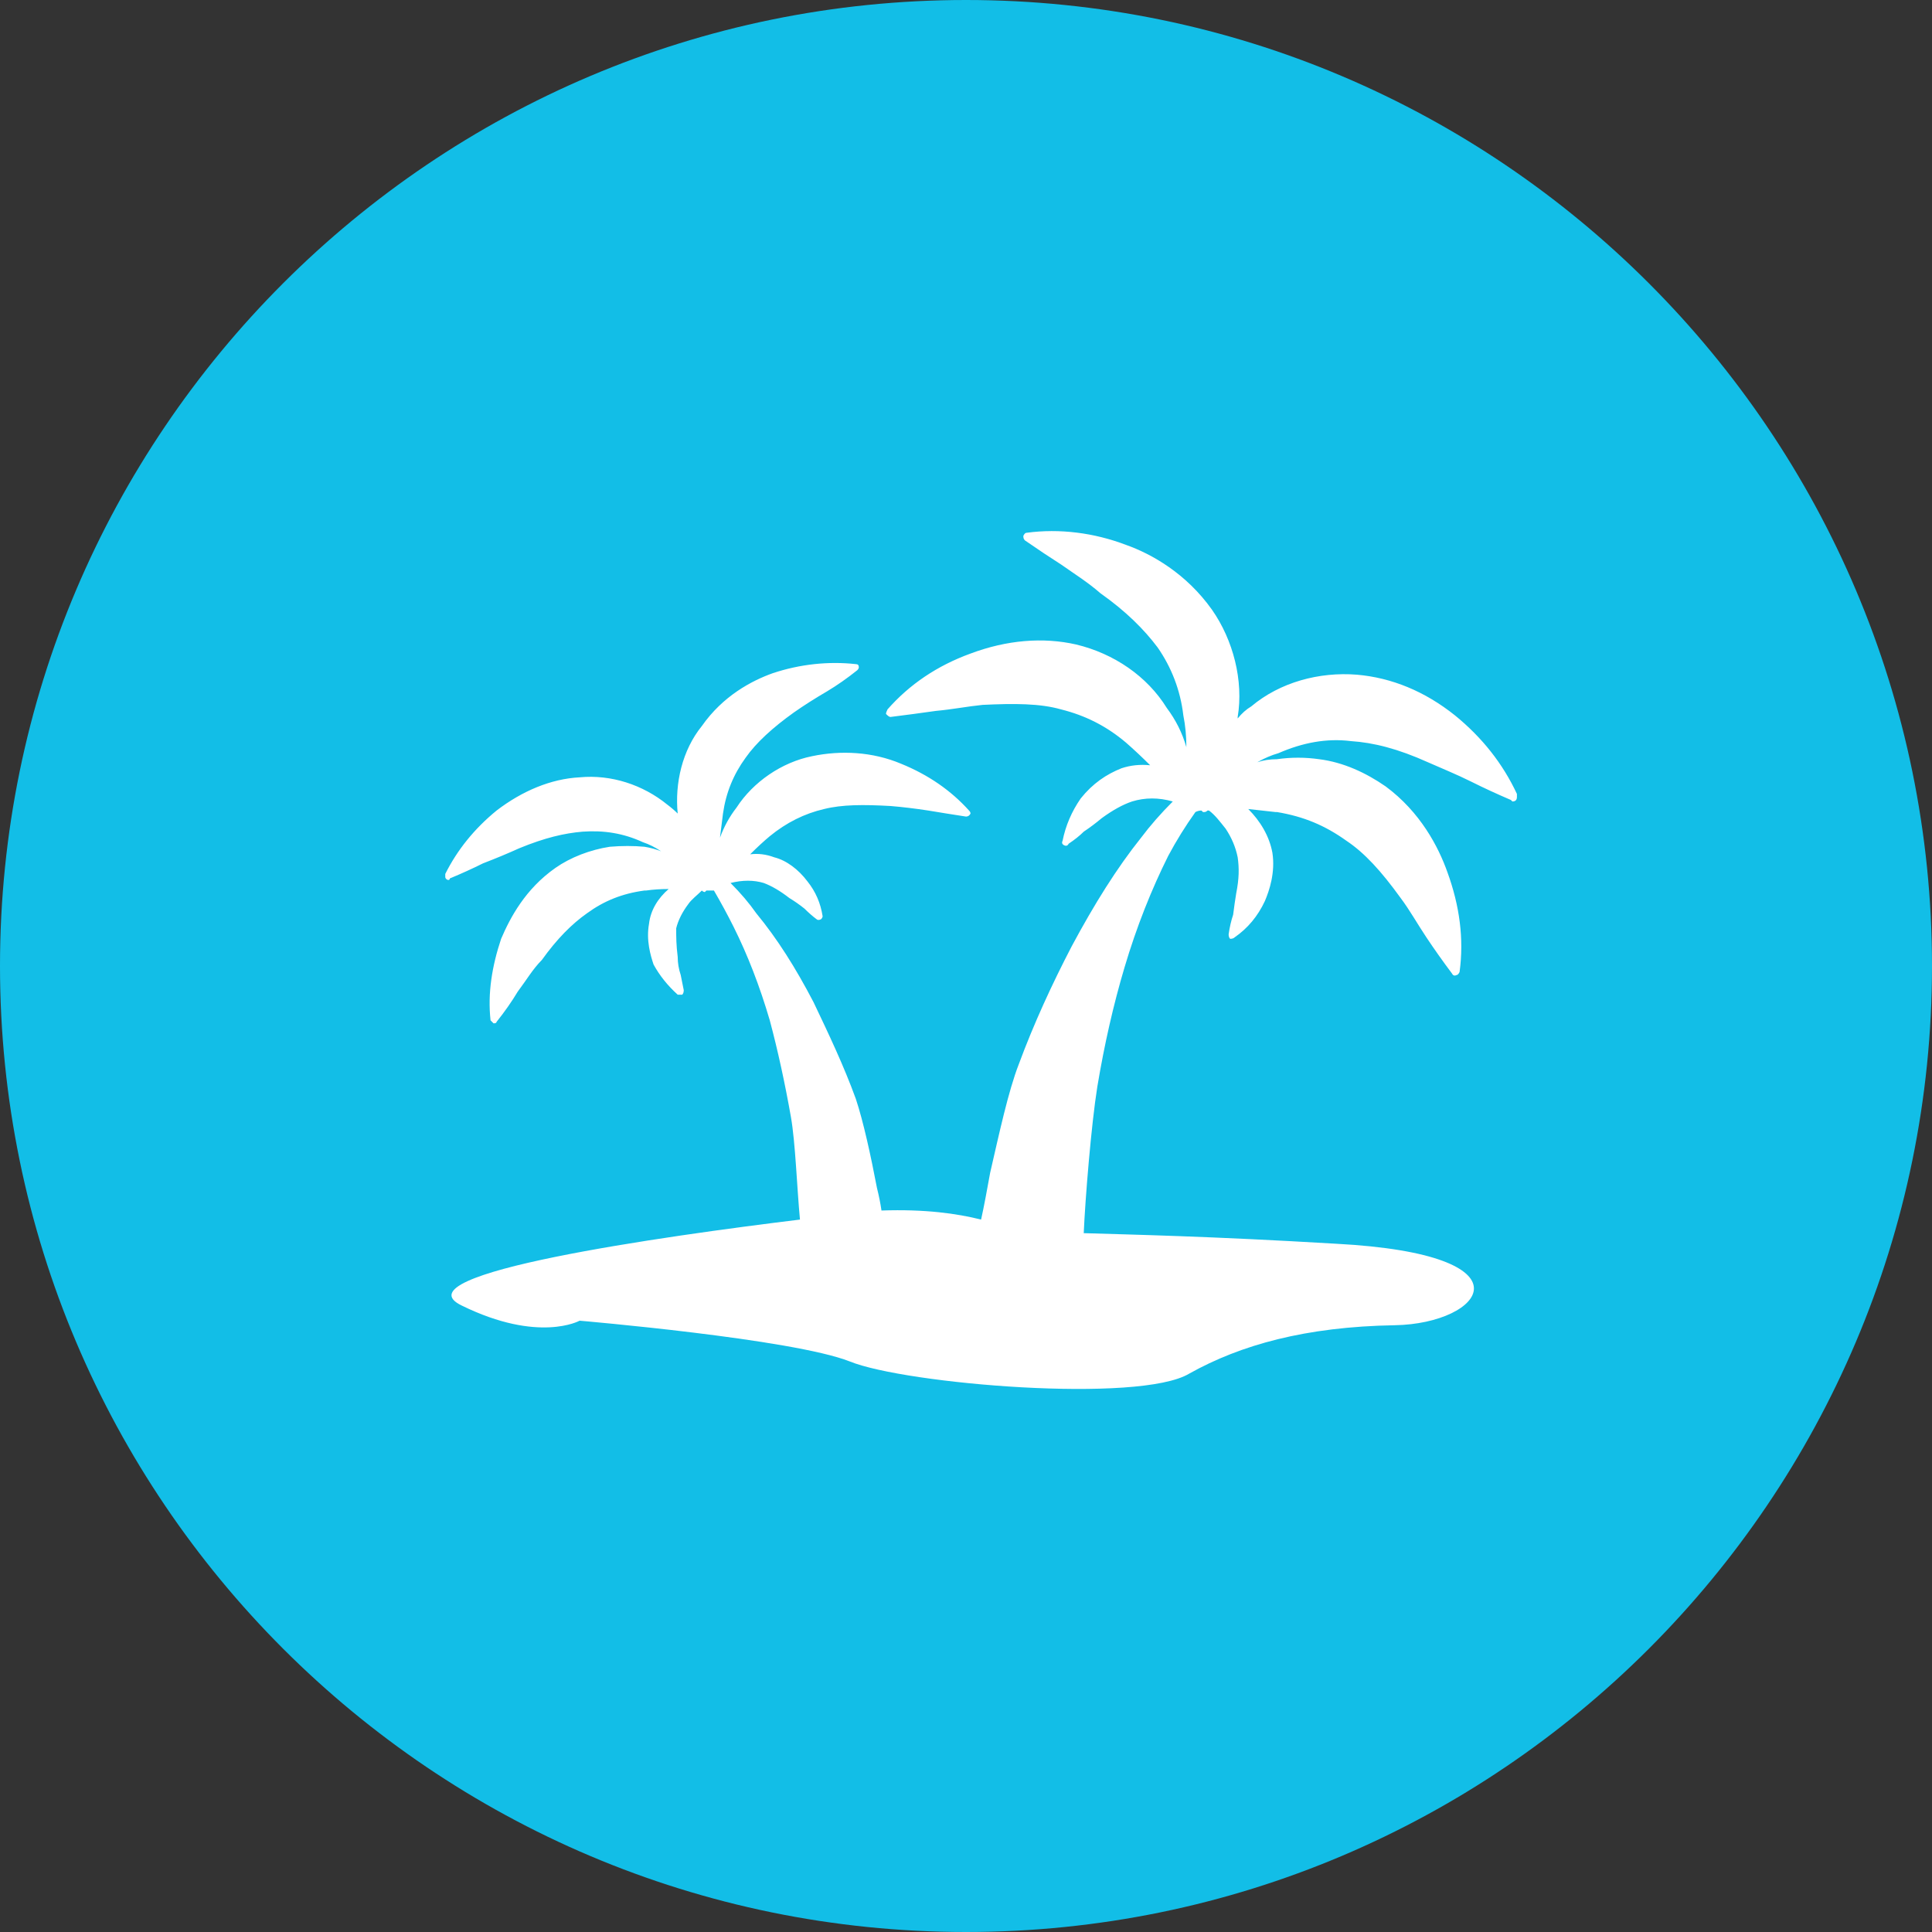
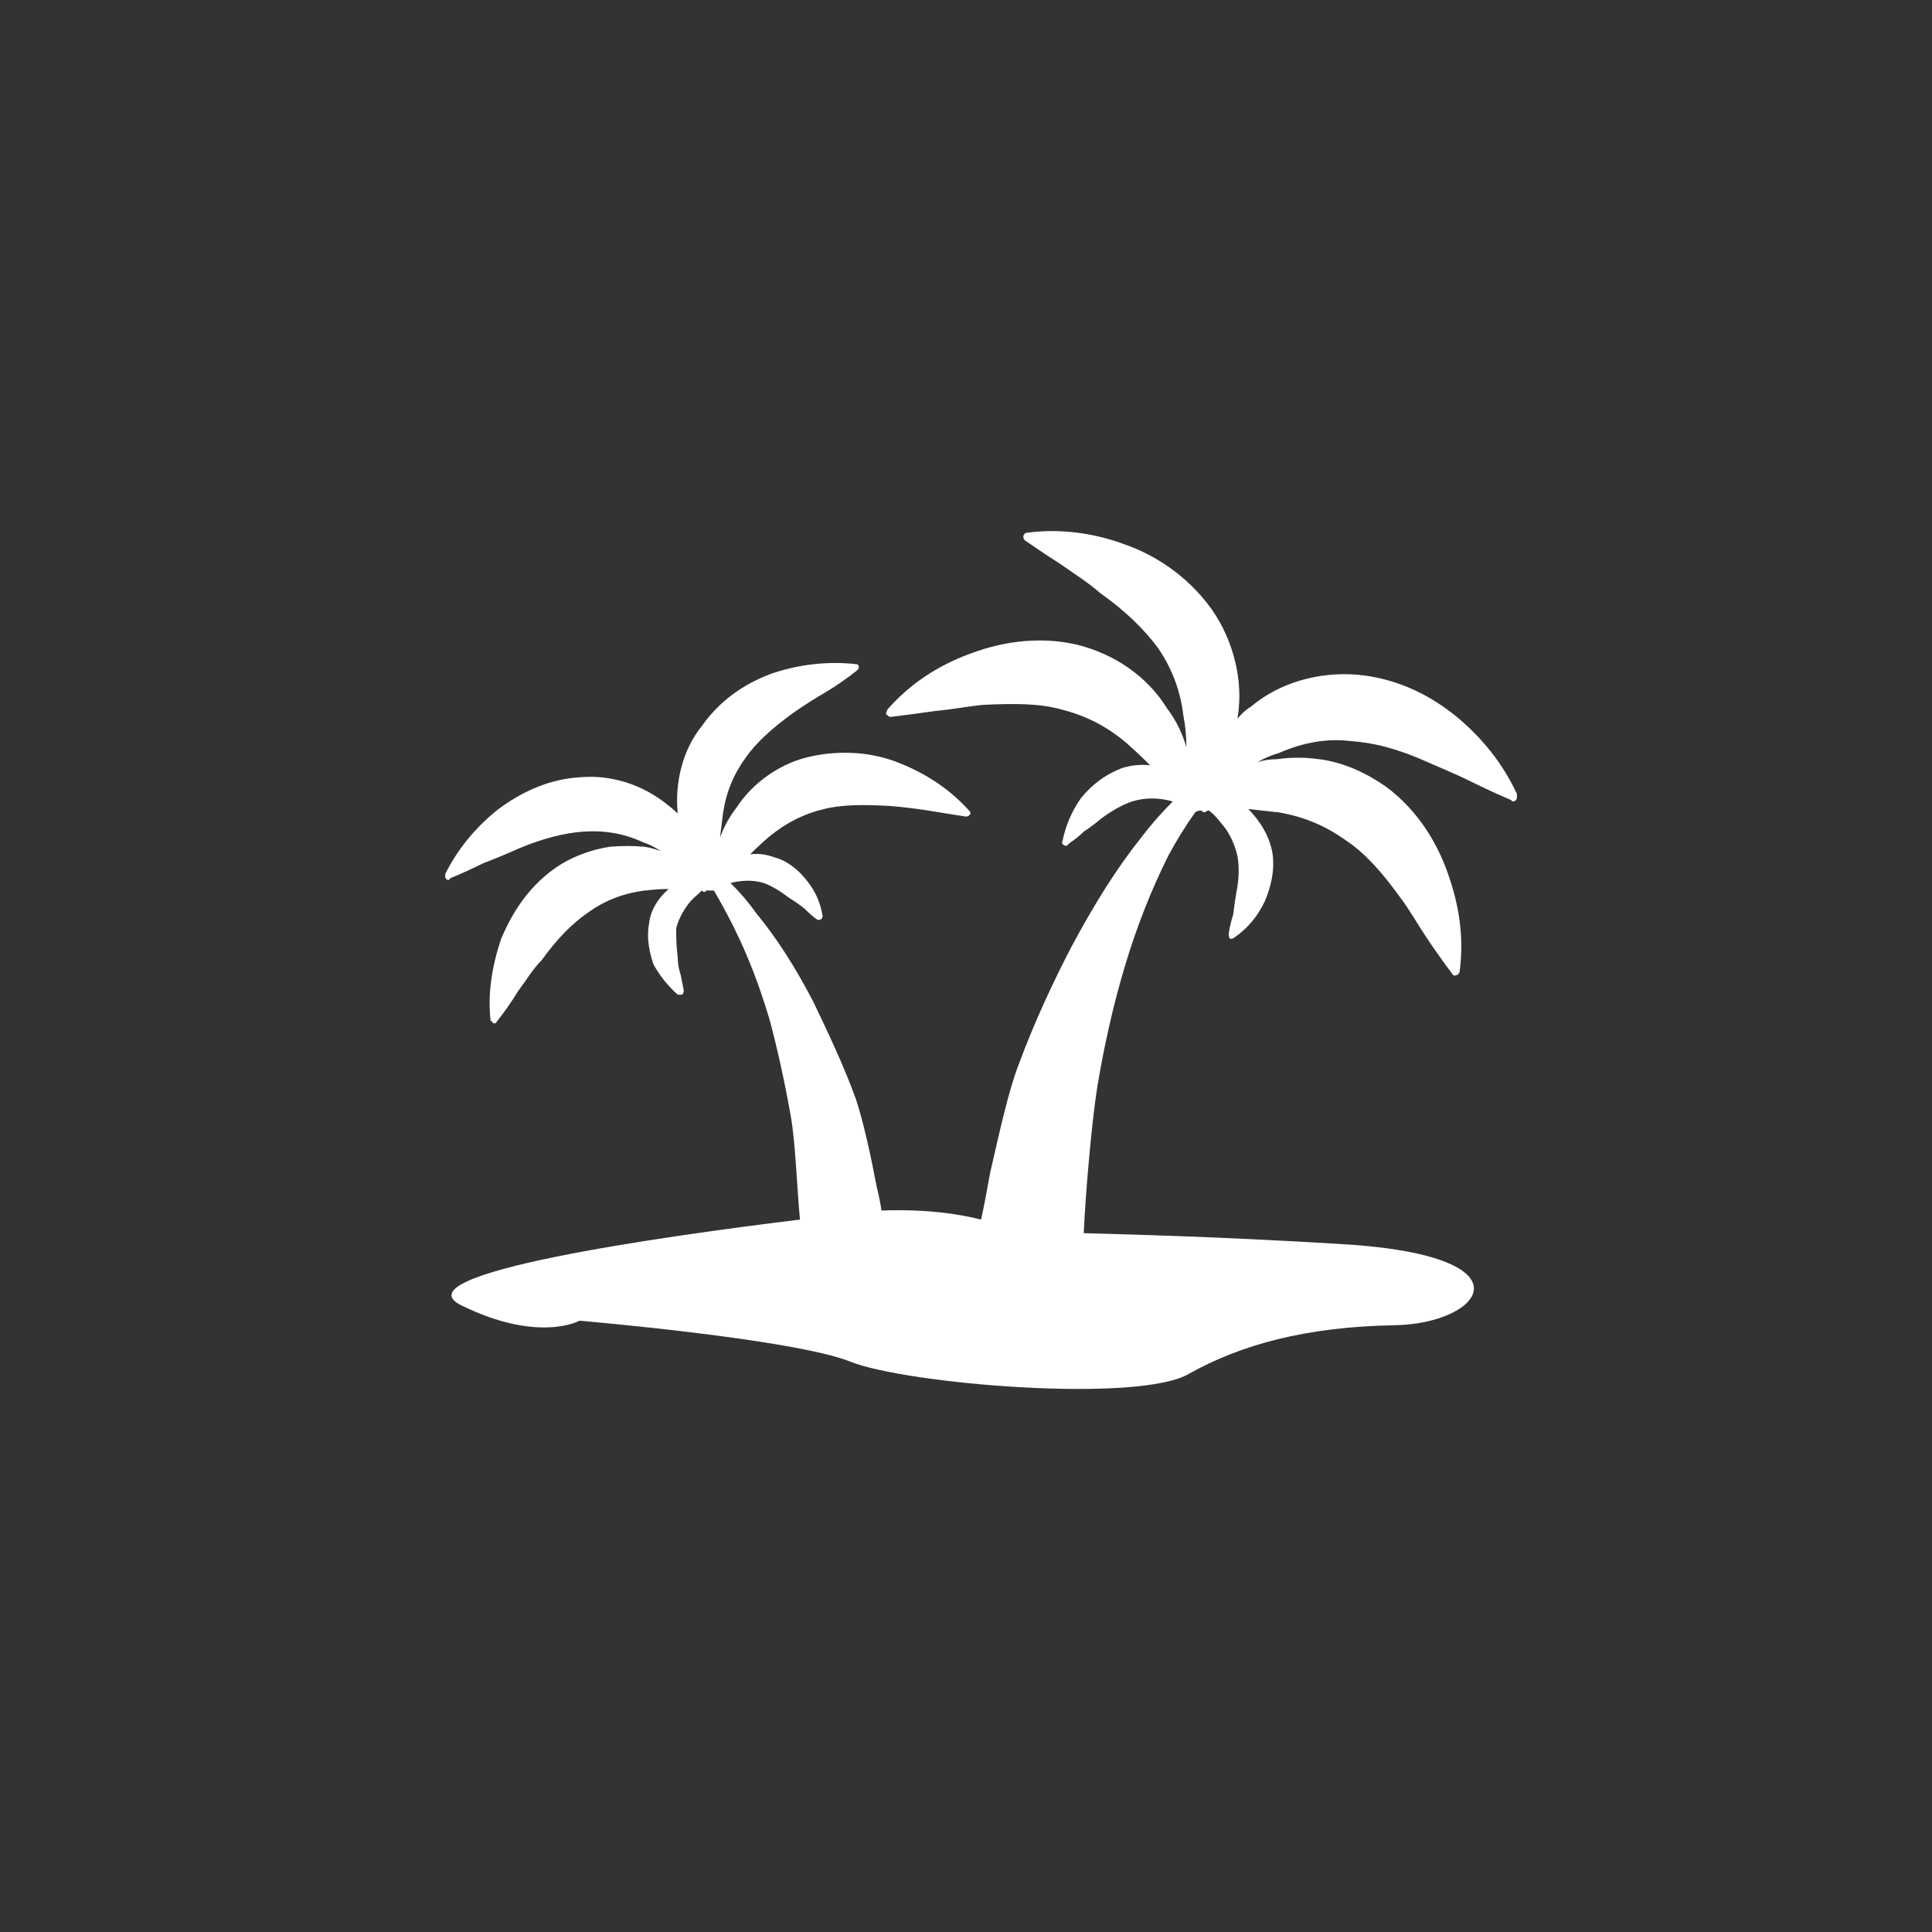
<svg xmlns="http://www.w3.org/2000/svg" version="1.2" viewBox="0 0 128 128" width="70" height="70">
  <rect x="0" y="0" width="128" height="128" fill="#333333" stroke="none" />
  <title>noun-island-1828649-FFFFFF-svg</title>
  <style>
		.s0 { fill: #12bee7 } 
		.s1 { fill: #ffffff } 
	</style>
  <g id="Layer">
-     <path id="Layer" class="s0" d="m128 64c0 35.3-28.7 64-64 64-35.3 0-64-28.7-64-64 0-35.3 28.7-64 64-64 35.3 0 64 28.7 64 64z" />
    <path id="Layer" class="s1" d="m100.5 52.6q-1.4-3-4.1-5.2c-2-1.6-4.2-2.5-6.5-2.7-2.5-0.2-5.1 0.5-7 2.1q-0.5 0.3-0.9 0.8 0-0.1 0-0.1c0.4-2.4-0.3-5.1-1.7-7.1-1.7-2.4-4-3.7-5.7-4.3-2.1-0.8-4.4-1.1-6.6-0.8q-0.1 0-0.2 0.2c0 0.1 0 0.2 0.1 0.3q1.3 0.9 2.4 1.6c1 0.7 1.8 1.2 2.6 1.9 1.7 1.2 2.9 2.4 3.8 3.6 0.9 1.3 1.5 2.8 1.7 4.5q0.2 1 0.2 2.1-0.4-1.4-1.3-2.6c-1.3-2.1-3.5-3.6-6-4.2-2.2-0.5-4.6-0.3-7 0.6q-3.3 1.2-5.5 3.7-0.1 0.2-0.1 0.3c0.1 0.1 0.2 0.2 0.3 0.2q1.6-0.2 3-0.4c1.1-0.1 2.1-0.3 3.1-0.4 2.1-0.1 3.8-0.1 5.2 0.3 1.6 0.4 3 1.1 4.3 2.2q0.8 0.7 1.6 1.5-1-0.1-1.9 0.2c-1 0.4-1.9 1-2.7 2q-0.9 1.3-1.2 2.8-0.1 0.2 0.1 0.3 0.2 0.1 0.3-0.1 0.6-0.4 1-0.8 0.6-0.4 1.2-0.9 1.1-0.8 2-1.1 1.3-0.4 2.7 0-1.2 1.2-2.1 2.4c-1.6 2-3.1 4.4-4.6 7.2-1.3 2.5-2.5 5.1-3.5 7.8-0.7 1.8-1.3 4.6-1.9 7.2-0.2 1.1-0.4 2.2-0.6 3.1-1.6-0.4-3.7-0.7-6.6-0.6q-0.1-0.7-0.3-1.5c-0.4-2.1-0.9-4.4-1.4-5.9-0.8-2.2-1.8-4.3-2.8-6.4-1.2-2.3-2.4-4.2-3.8-5.9q-0.7-1-1.7-2 1.2-0.3 2.2 0 0.8 0.3 1.7 1 0.5 0.3 1 0.7 0.4 0.4 0.8 0.7 0.1 0.1 0.3 0c0 0 0.1-0.1 0.1-0.2q-0.2-1.3-1-2.3c-0.6-0.8-1.4-1.4-2.2-1.6q-0.8-0.3-1.6-0.2 0.7-0.7 1.3-1.2c1.1-0.9 2.3-1.5 3.6-1.8 1.2-0.3 2.6-0.3 4.4-0.2q1.2 0.1 2.5 0.3 1.2 0.2 2.5 0.4 0.2 0 0.3-0.2 0-0.1-0.1-0.2-1.8-2-4.5-3.1c-1.9-0.8-4-0.9-5.9-0.5-2 0.4-3.9 1.7-5 3.4q-0.7 0.9-1.1 2 0.1-0.8 0.2-1.6c0.2-1.4 0.7-2.6 1.5-3.7 0.7-1 1.8-2 3.2-3q1-0.7 2.2-1.4 1-0.6 2-1.4 0.1-0.1 0.1-0.2 0-0.2-0.2-0.2c-1.8-0.2-3.7 0-5.5 0.6-1.4 0.5-3.3 1.5-4.7 3.5-1.3 1.6-1.8 3.8-1.6 5.8q0 0 0 0-0.3-0.3-0.7-0.6c-1.6-1.3-3.7-2-5.8-1.8-1.9 0.1-3.8 0.9-5.5 2.2q-2.2 1.8-3.4 4.2 0 0.1 0 0.2c0 0.1 0.1 0.2 0.2 0.2q0.1 0 0.1-0.1 1.2-0.5 2.2-1 1.3-0.5 2.4-1c1.7-0.7 3-1 4.2-1.1 1.4-0.1 2.7 0.1 4 0.7q0.6 0.2 1.2 0.6-0.5-0.2-1.1-0.3-1.1-0.1-2.3 0c-1.3 0.2-2.6 0.7-3.6 1.4-2 1.4-3 3.3-3.6 4.7-0.6 1.8-0.9 3.6-0.7 5.4q0.1 0.1 0.2 0.2 0.2 0 0.2-0.1 0.8-1 1.4-2c0.6-0.8 1-1.5 1.6-2.1 1-1.4 2-2.4 3-3.1 1.1-0.8 2.3-1.3 3.8-1.5h0.1q0.7-0.1 1.5-0.1c-0.7 0.6-1.2 1.4-1.3 2.3-0.2 1.1 0.1 2.1 0.3 2.7q0.6 1.1 1.6 2 0.1 0 0.3 0 0.1-0.1 0.1-0.3-0.1-0.5-0.2-1-0.2-0.6-0.2-1.2c-0.1-0.8-0.1-1.3-0.1-1.9q0.2-0.8 0.8-1.6c0.2-0.3 0.6-0.6 0.9-0.9q0.1 0.1 0.2 0.1 0.1-0.1 0.1-0.1h0.1q0.2 0 0.4 0 0.7 1.2 1.3 2.4 1.4 2.8 2.4 6.2 0.8 3 1.4 6.4c0.3 1.7 0.4 4.7 0.6 6.8-9 1.1-26.8 3.6-22.4 5.7 5.1 2.5 7.8 1 7.8 1 0 0 14.1 1.2 17.9 2.7 3.7 1.5 19.2 2.8 22.5 0.8 3.4-1.9 7.7-3.1 13.6-3.2 5.9-0.1 9.4-4.7-3.9-5.4-8.4-0.5-13.5-0.6-16.7-0.7 0.1-2.3 0.5-7.2 0.9-9.7q0.7-4.2 1.8-7.9c0.8-2.7 1.8-5.2 2.9-7.4q0.8-1.5 1.8-2.9 0.2-0.1 0.4-0.1l0.1 0.1q0 0 0.1 0 0.1 0 0.2-0.1h0.1c0.4 0.3 0.7 0.7 1.1 1.2q0.6 0.9 0.8 1.9c0.1 0.7 0.1 1.4-0.1 2.4q-0.1 0.6-0.2 1.4-0.2 0.6-0.3 1.3 0 0.2 0.1 0.3 0.2 0 0.3-0.1 1.3-0.9 2-2.4c0.3-0.7 0.7-1.9 0.5-3.2-0.2-1.1-0.8-2.1-1.6-2.9q0.9 0.1 1.8 0.2h0.1c1.8 0.3 3.2 0.9 4.6 1.9 1.2 0.8 2.3 2 3.6 3.8 0.6 0.8 1.1 1.7 1.7 2.6q0.8 1.2 1.7 2.4 0.1 0.2 0.3 0.1 0.1 0 0.2-0.2c0.3-2.2 0-4.4-0.8-6.6-0.6-1.7-1.8-4-4.1-5.7-1.3-0.9-2.8-1.6-4.4-1.8q-1.4-0.2-2.8 0-0.7 0-1.3 0.2 0.7-0.4 1.4-0.6c1.6-0.7 3.2-1 4.8-0.8 1.5 0.1 3.1 0.5 5.1 1.4 0.9 0.4 1.9 0.8 2.9 1.3q1.2 0.6 2.6 1.2 0.1 0.1 0.1 0.1c0.2 0 0.3-0.1 0.3-0.3q0-0.1 0-0.2z" />
  </g>
</svg>